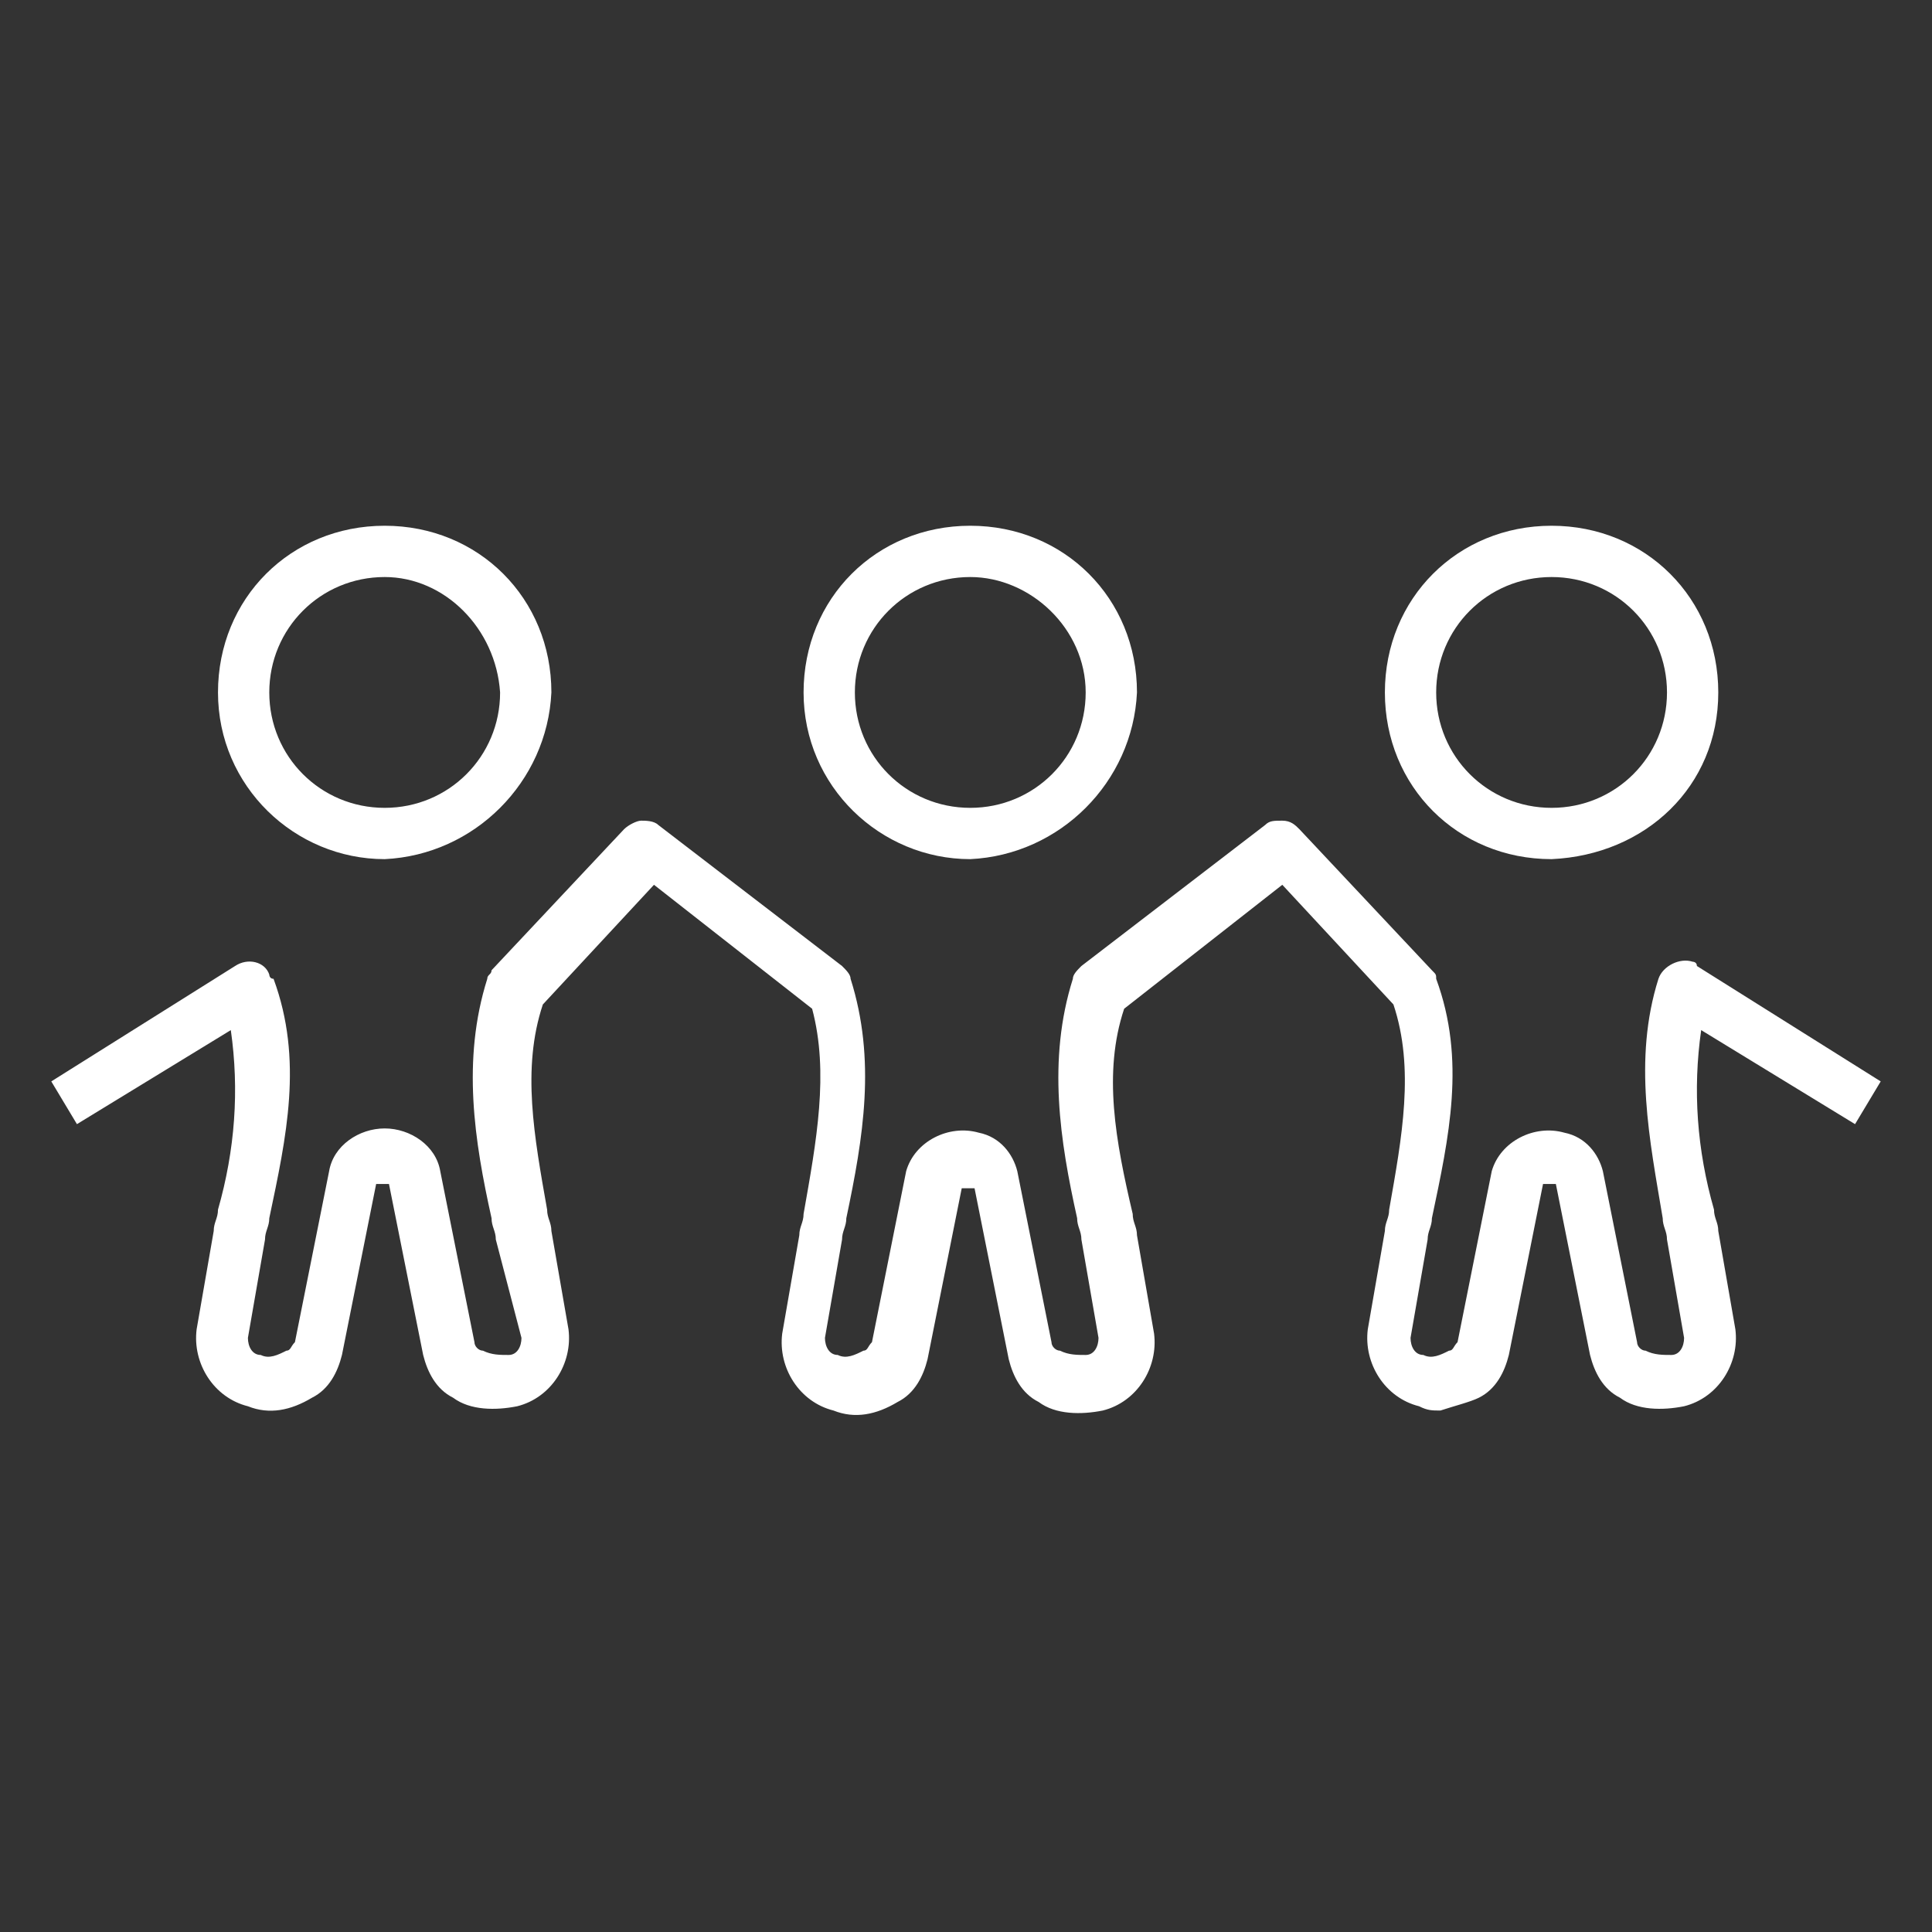
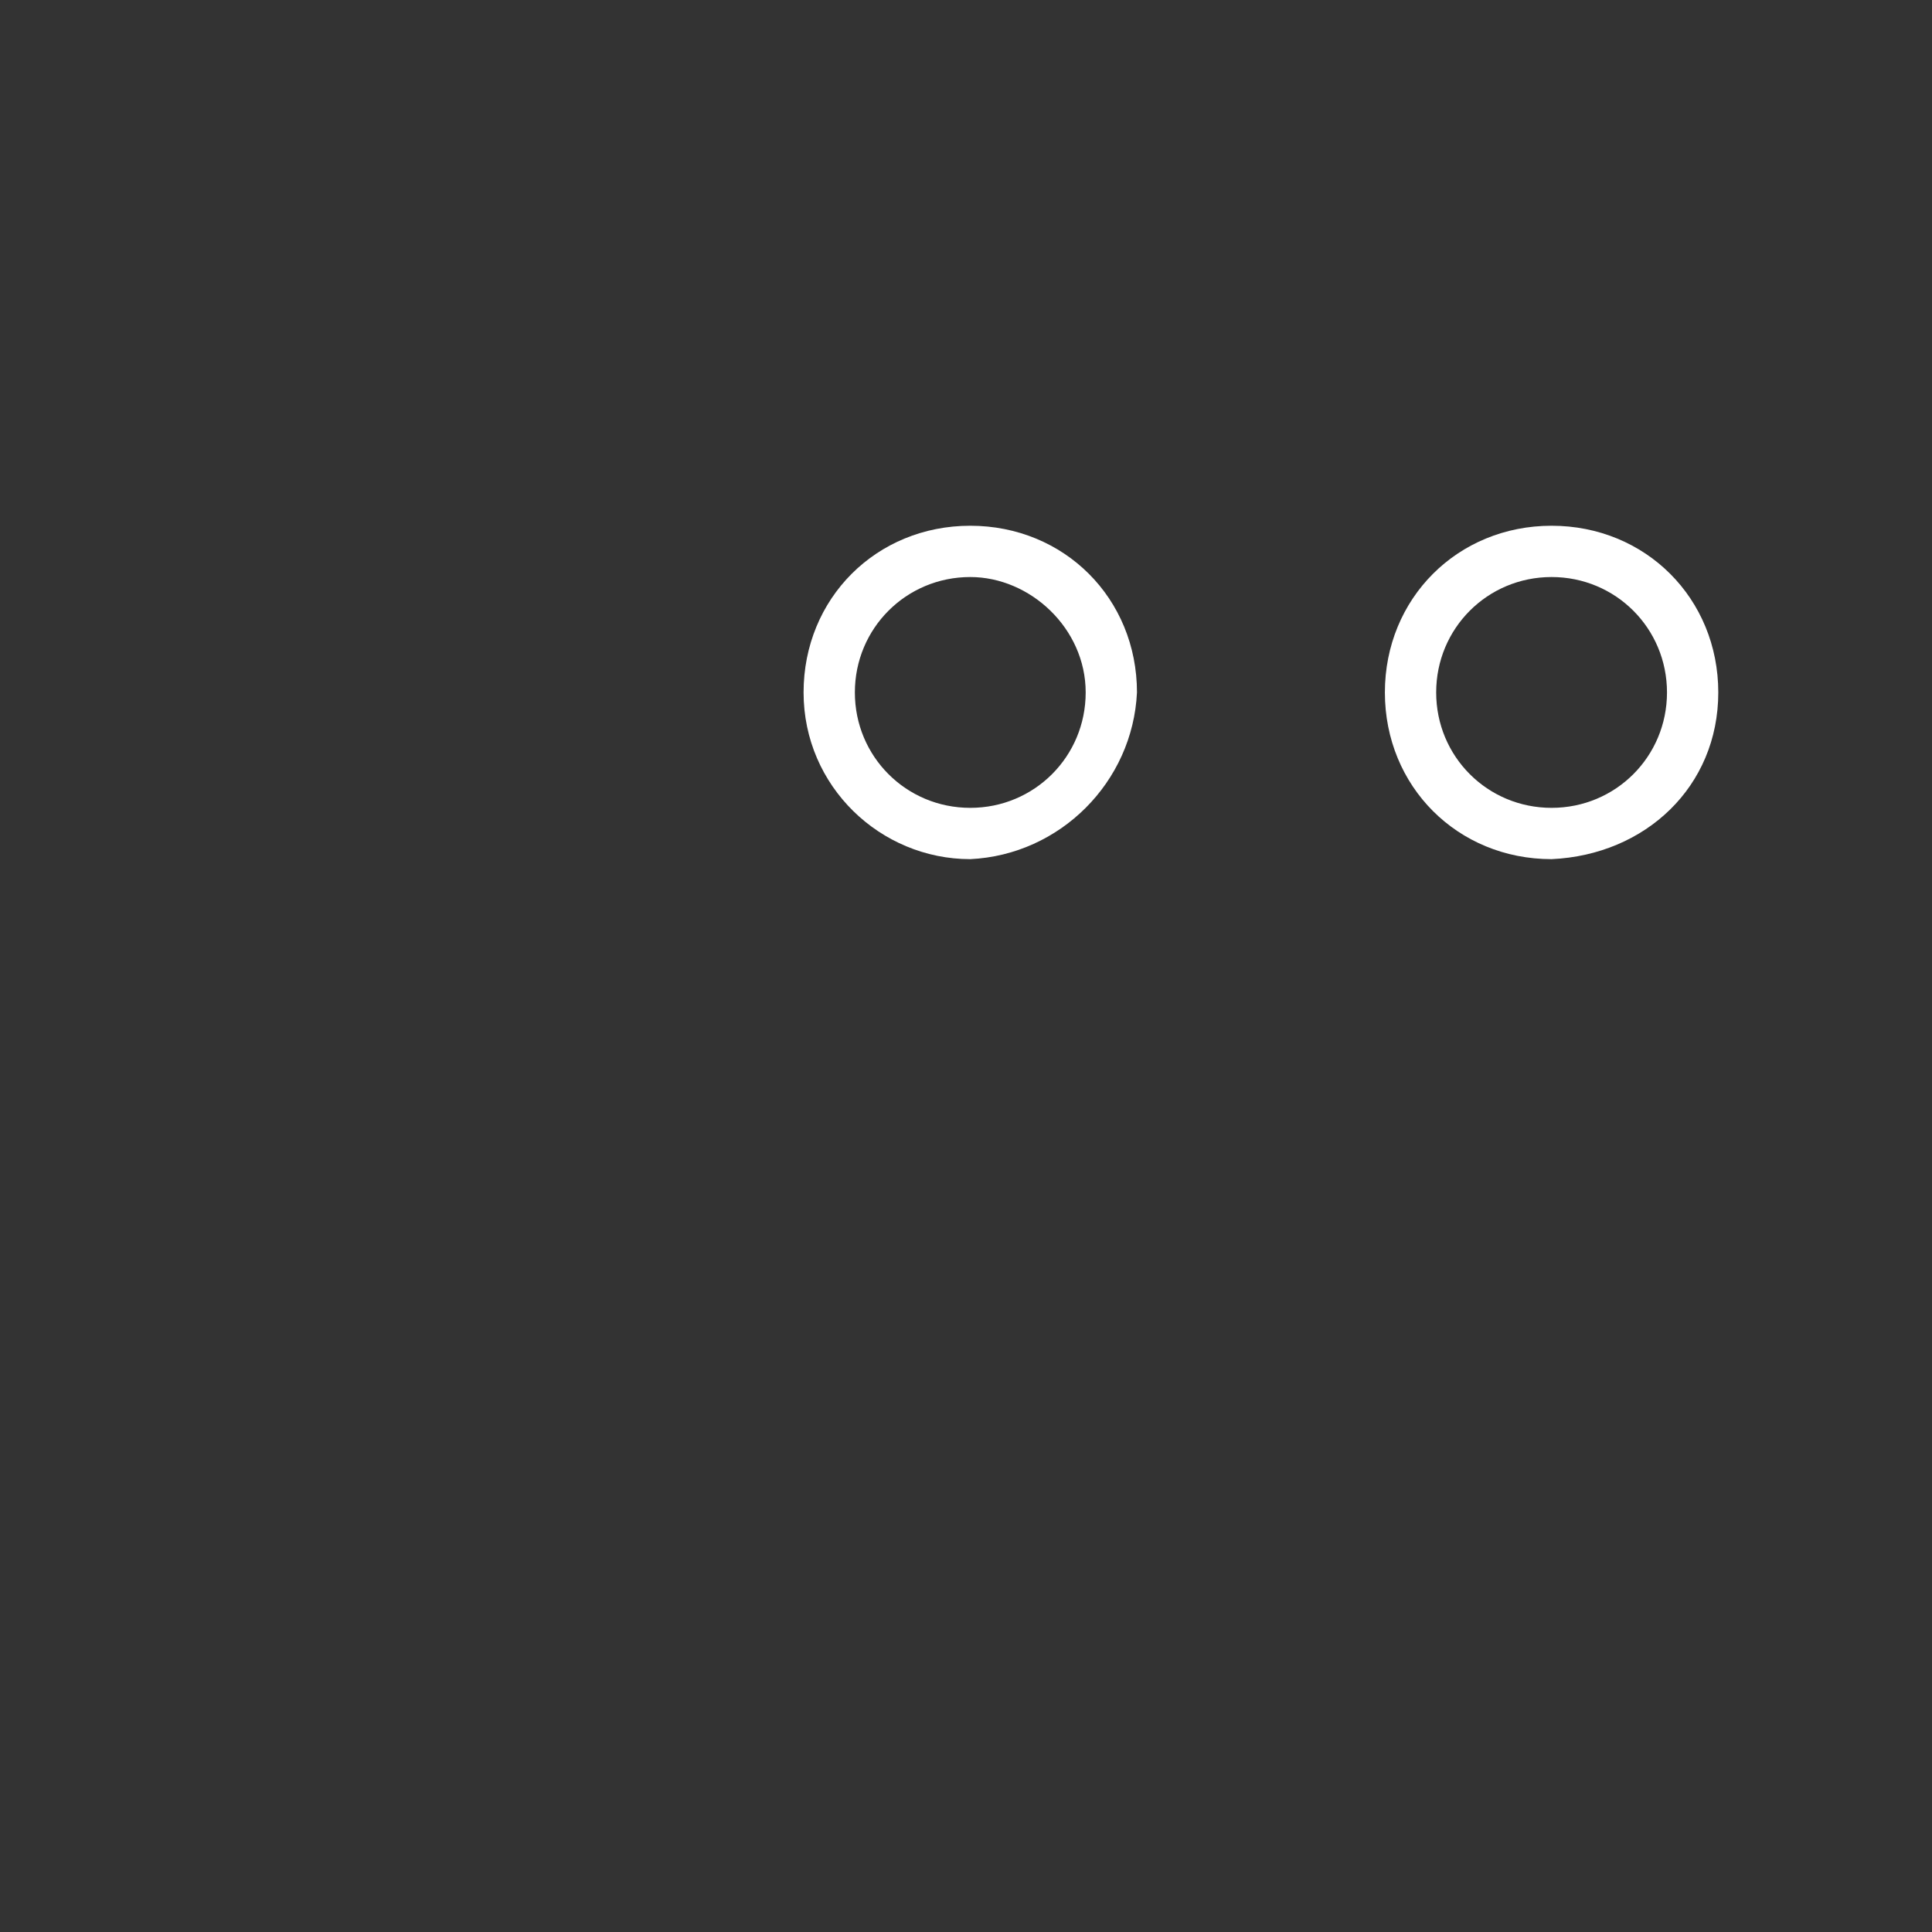
<svg xmlns="http://www.w3.org/2000/svg" version="1.1" id="Layer_1" x="0px" y="0px" viewBox="0 0 45.2 45.2" style="enable-background:new 0 0 45.2 45.2;" xml:space="preserve">
  <rect x="0" y="0" width="45.2" height="45.2" fill="#333333" stroke="none" />
  <style type="text/css">
	.st0{fill:#FFFFFF;}
</style>
  <g>
    <g>
      <g id="Group_1023">
-         <path id="Path_2401" class="st0" d="M9,20.1c-2.1,0-3.9-1.7-3.9-3.9s1.7-3.9,3.9-3.9s3.9,1.7,3.9,3.9l0,0     C12.8,18.3,11.1,20,9,20.1 M9,13.5c-1.5,0-2.7,1.2-2.7,2.7c0,1.5,1.2,2.7,2.7,2.7s2.7-1.2,2.7-2.7l0,0     C11.6,14.7,10.4,13.5,9,13.5" />
        <path id="Path_2402" class="st0" d="M22.7,20.1c-2.1,0-3.9-1.7-3.9-3.9s1.7-3.9,3.9-3.9s3.9,1.7,3.9,3.9l0,0     C26.5,18.3,24.8,20,22.7,20.1 M22.7,13.5c-1.5,0-2.7,1.2-2.7,2.7c0,1.5,1.2,2.7,2.7,2.7s2.7-1.2,2.7-2.7S24.1,13.5,22.7,13.5" />
        <path id="Path_2403" class="st0" d="M36.3,20.1c-2.2,0-3.9-1.7-3.9-3.9s1.7-3.9,3.9-3.9s3.9,1.7,3.9,3.9S38.5,20,36.3,20.1      M36.3,13.5c-1.5,0-2.7,1.2-2.7,2.7c0,1.5,1.2,2.7,2.7,2.7s2.7-1.2,2.7-2.7l0,0C39,14.7,37.8,13.5,36.3,13.5" />
-         <path id="Path_2404" class="st0" d="M33.7,33c-0.2,0-0.3,0-0.5-0.1c-0.8-0.2-1.3-1-1.2-1.8l0.4-2.3c0-0.2,0.1-0.3,0.1-0.5     c0.3-1.7,0.6-3.3,0.1-4.8L30,20.7l-3.7,2.9c-0.5,1.5-0.2,3.1,0.2,4.8c0,0.2,0.1,0.3,0.1,0.5l0.4,2.3c0.1,0.8-0.4,1.6-1.2,1.8     c-0.5,0.1-1.1,0.1-1.5-0.2c-0.4-0.2-0.6-0.6-0.7-1l-0.8-4c-0.1,0-0.2,0-0.3,0l-0.8,4c-0.1,0.4-0.3,0.8-0.7,1     c-0.5,0.3-1,0.4-1.5,0.2c-0.8-0.2-1.3-1-1.2-1.8l0.4-2.3c0-0.2,0.1-0.3,0.1-0.5c0.3-1.7,0.6-3.3,0.2-4.8l-3.7-2.9l-2.6,2.8     c-0.5,1.5-0.2,3.1,0.1,4.8c0,0.2,0.1,0.3,0.1,0.5l0.4,2.3c0.1,0.8-0.4,1.6-1.2,1.8c-0.5,0.1-1.1,0.1-1.5-0.2     c-0.4-0.2-0.6-0.6-0.7-1l-0.8-4c-0.1,0-0.2,0-0.3,0l-0.8,4c-0.1,0.4-0.3,0.8-0.7,1c-0.5,0.3-1,0.4-1.5,0.2     c-0.8-0.2-1.3-1-1.2-1.8L5,28.8c0-0.2,0.1-0.3,0.1-0.5c0.4-1.4,0.5-2.8,0.3-4.2l-3.6,2.2l-0.6-1l4.3-2.7c0.3-0.2,0.7-0.1,0.8,0.2     c0,0,0,0.1,0.1,0.1c0.7,1.9,0.3,3.7-0.1,5.6c0,0.2-0.1,0.3-0.1,0.5l-0.4,2.3c0,0.2,0.1,0.4,0.3,0.4c0.2,0.1,0.4,0,0.6-0.1     c0.1,0,0.1-0.1,0.2-0.2l0.8-4c0.1-0.6,0.7-1,1.3-1c0.6,0,1.2,0.4,1.3,1l0.8,4c0,0.1,0.1,0.2,0.2,0.2c0.2,0.1,0.4,0.1,0.6,0.1     c0.2,0,0.3-0.2,0.3-0.4L11.6,29c0-0.2-0.1-0.3-0.1-0.5c-0.4-1.8-0.7-3.7-0.1-5.6c0-0.1,0.1-0.1,0.1-0.2l3.1-3.3     c0.1-0.1,0.3-0.2,0.4-0.2h0c0.1,0,0.3,0,0.4,0.1l4.3,3.3c0.1,0.1,0.2,0.2,0.2,0.3c0.6,1.9,0.3,3.7-0.1,5.6c0,0.2-0.1,0.3-0.1,0.5     l-0.4,2.3c0,0.2,0.1,0.4,0.3,0.4c0.2,0.1,0.4,0,0.6-0.1c0.1,0,0.1-0.1,0.2-0.2l0.8-4c0.2-0.7,1-1.1,1.7-0.9     c0.5,0.1,0.8,0.5,0.9,0.9l0.8,4c0,0.1,0.1,0.2,0.2,0.2c0.2,0.1,0.4,0.1,0.6,0.1c0.2,0,0.3-0.2,0.3-0.4L25.3,29     c0-0.2-0.1-0.3-0.1-0.5c-0.4-1.8-0.7-3.7-0.1-5.6c0-0.1,0.1-0.2,0.2-0.3l4.3-3.3c0.1-0.1,0.2-0.1,0.4-0.1h0     c0.2,0,0.3,0.1,0.4,0.2l3.1,3.3c0.1,0.1,0.1,0.1,0.1,0.2c0.7,1.9,0.3,3.7-0.1,5.6c0,0.2-0.1,0.3-0.1,0.5l-0.4,2.3     c0,0.2,0.1,0.4,0.3,0.4c0.2,0.1,0.4,0,0.6-0.1c0.1,0,0.1-0.1,0.2-0.2l0.8-4c0.2-0.7,1-1.1,1.7-0.9c0.5,0.1,0.8,0.5,0.9,0.9l0.8,4     c0,0.1,0.1,0.2,0.2,0.2c0.2,0.1,0.4,0.1,0.6,0.1c0.2,0,0.3-0.2,0.3-0.4L39,29c0-0.2-0.1-0.3-0.1-0.5c-0.3-1.8-0.7-3.7-0.1-5.6     c0.1-0.3,0.5-0.5,0.8-0.4c0,0,0.1,0,0.1,0.1l4.3,2.7l-0.6,1l-3.6-2.2c-0.2,1.4-0.1,2.8,0.3,4.2c0,0.2,0.1,0.3,0.1,0.5l0.4,2.3     c0.1,0.8-0.4,1.6-1.2,1.8c-0.5,0.1-1.1,0.1-1.5-0.2c-0.4-0.2-0.6-0.6-0.7-1l-0.8-4c-0.1,0-0.2,0-0.3,0l-0.8,4     c-0.1,0.4-0.3,0.8-0.7,1C34.4,32.8,34,32.9,33.7,33" />
      </g>
    </g>
  </g>
</svg>